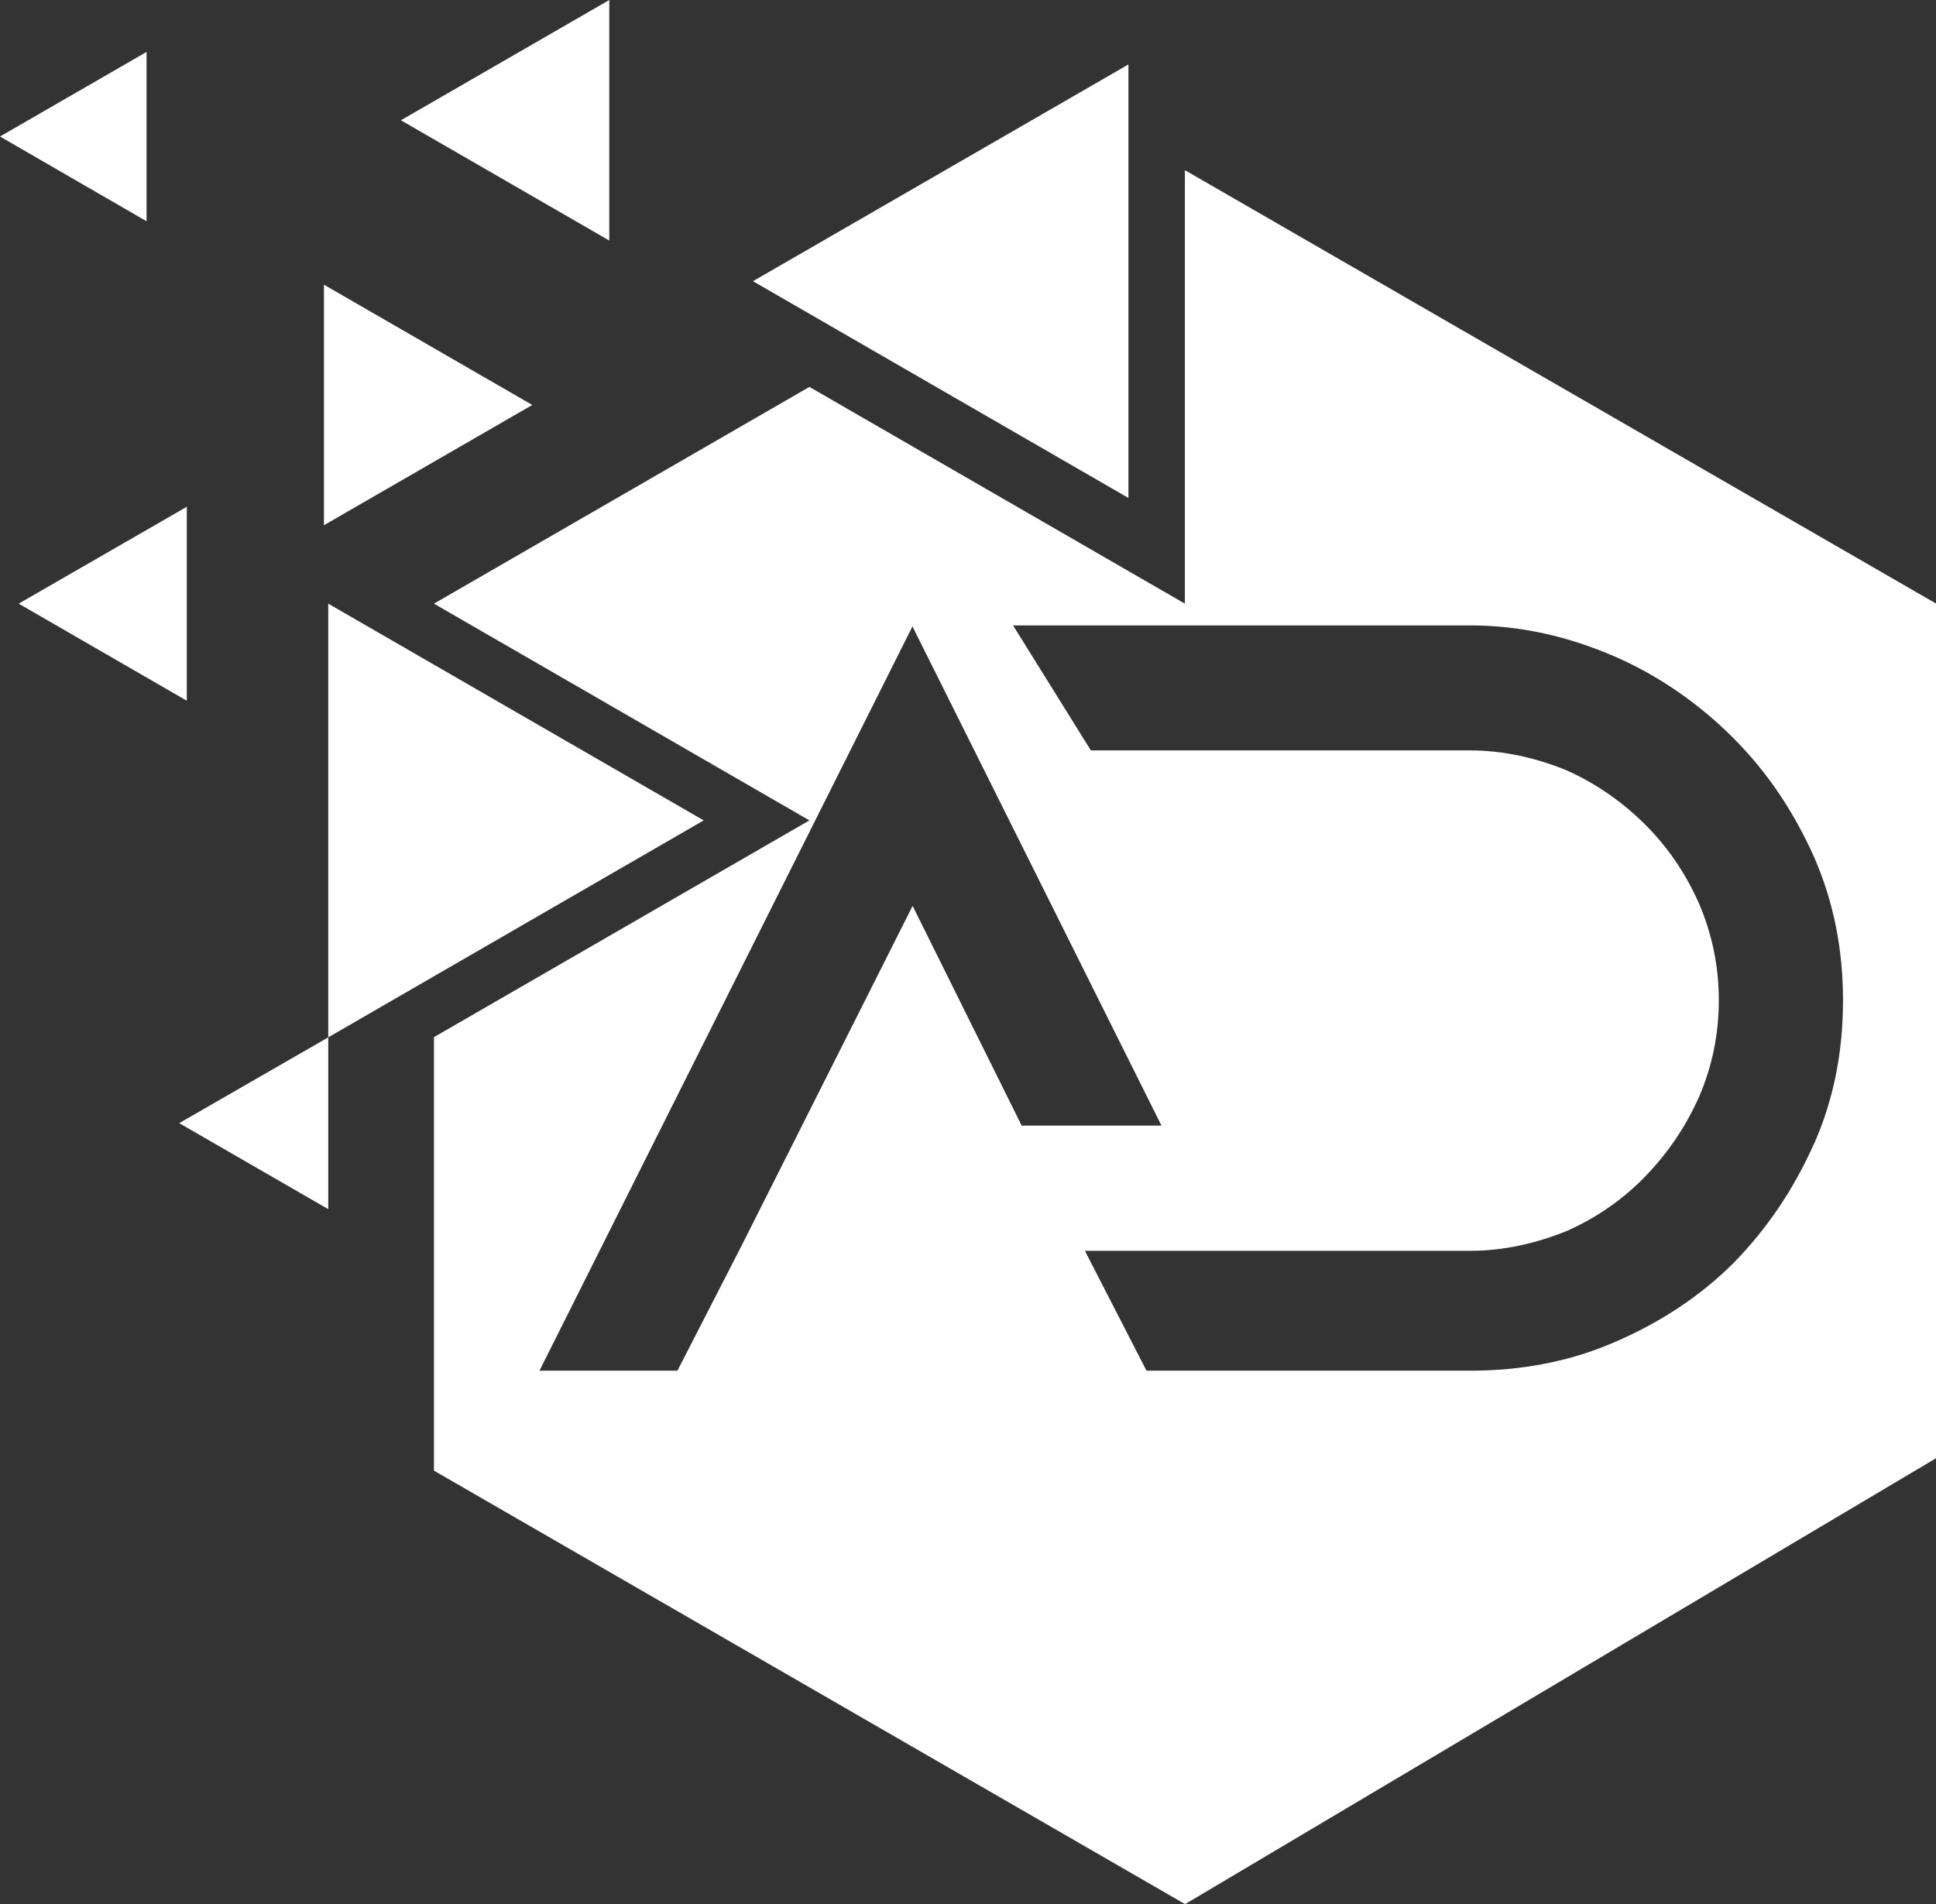
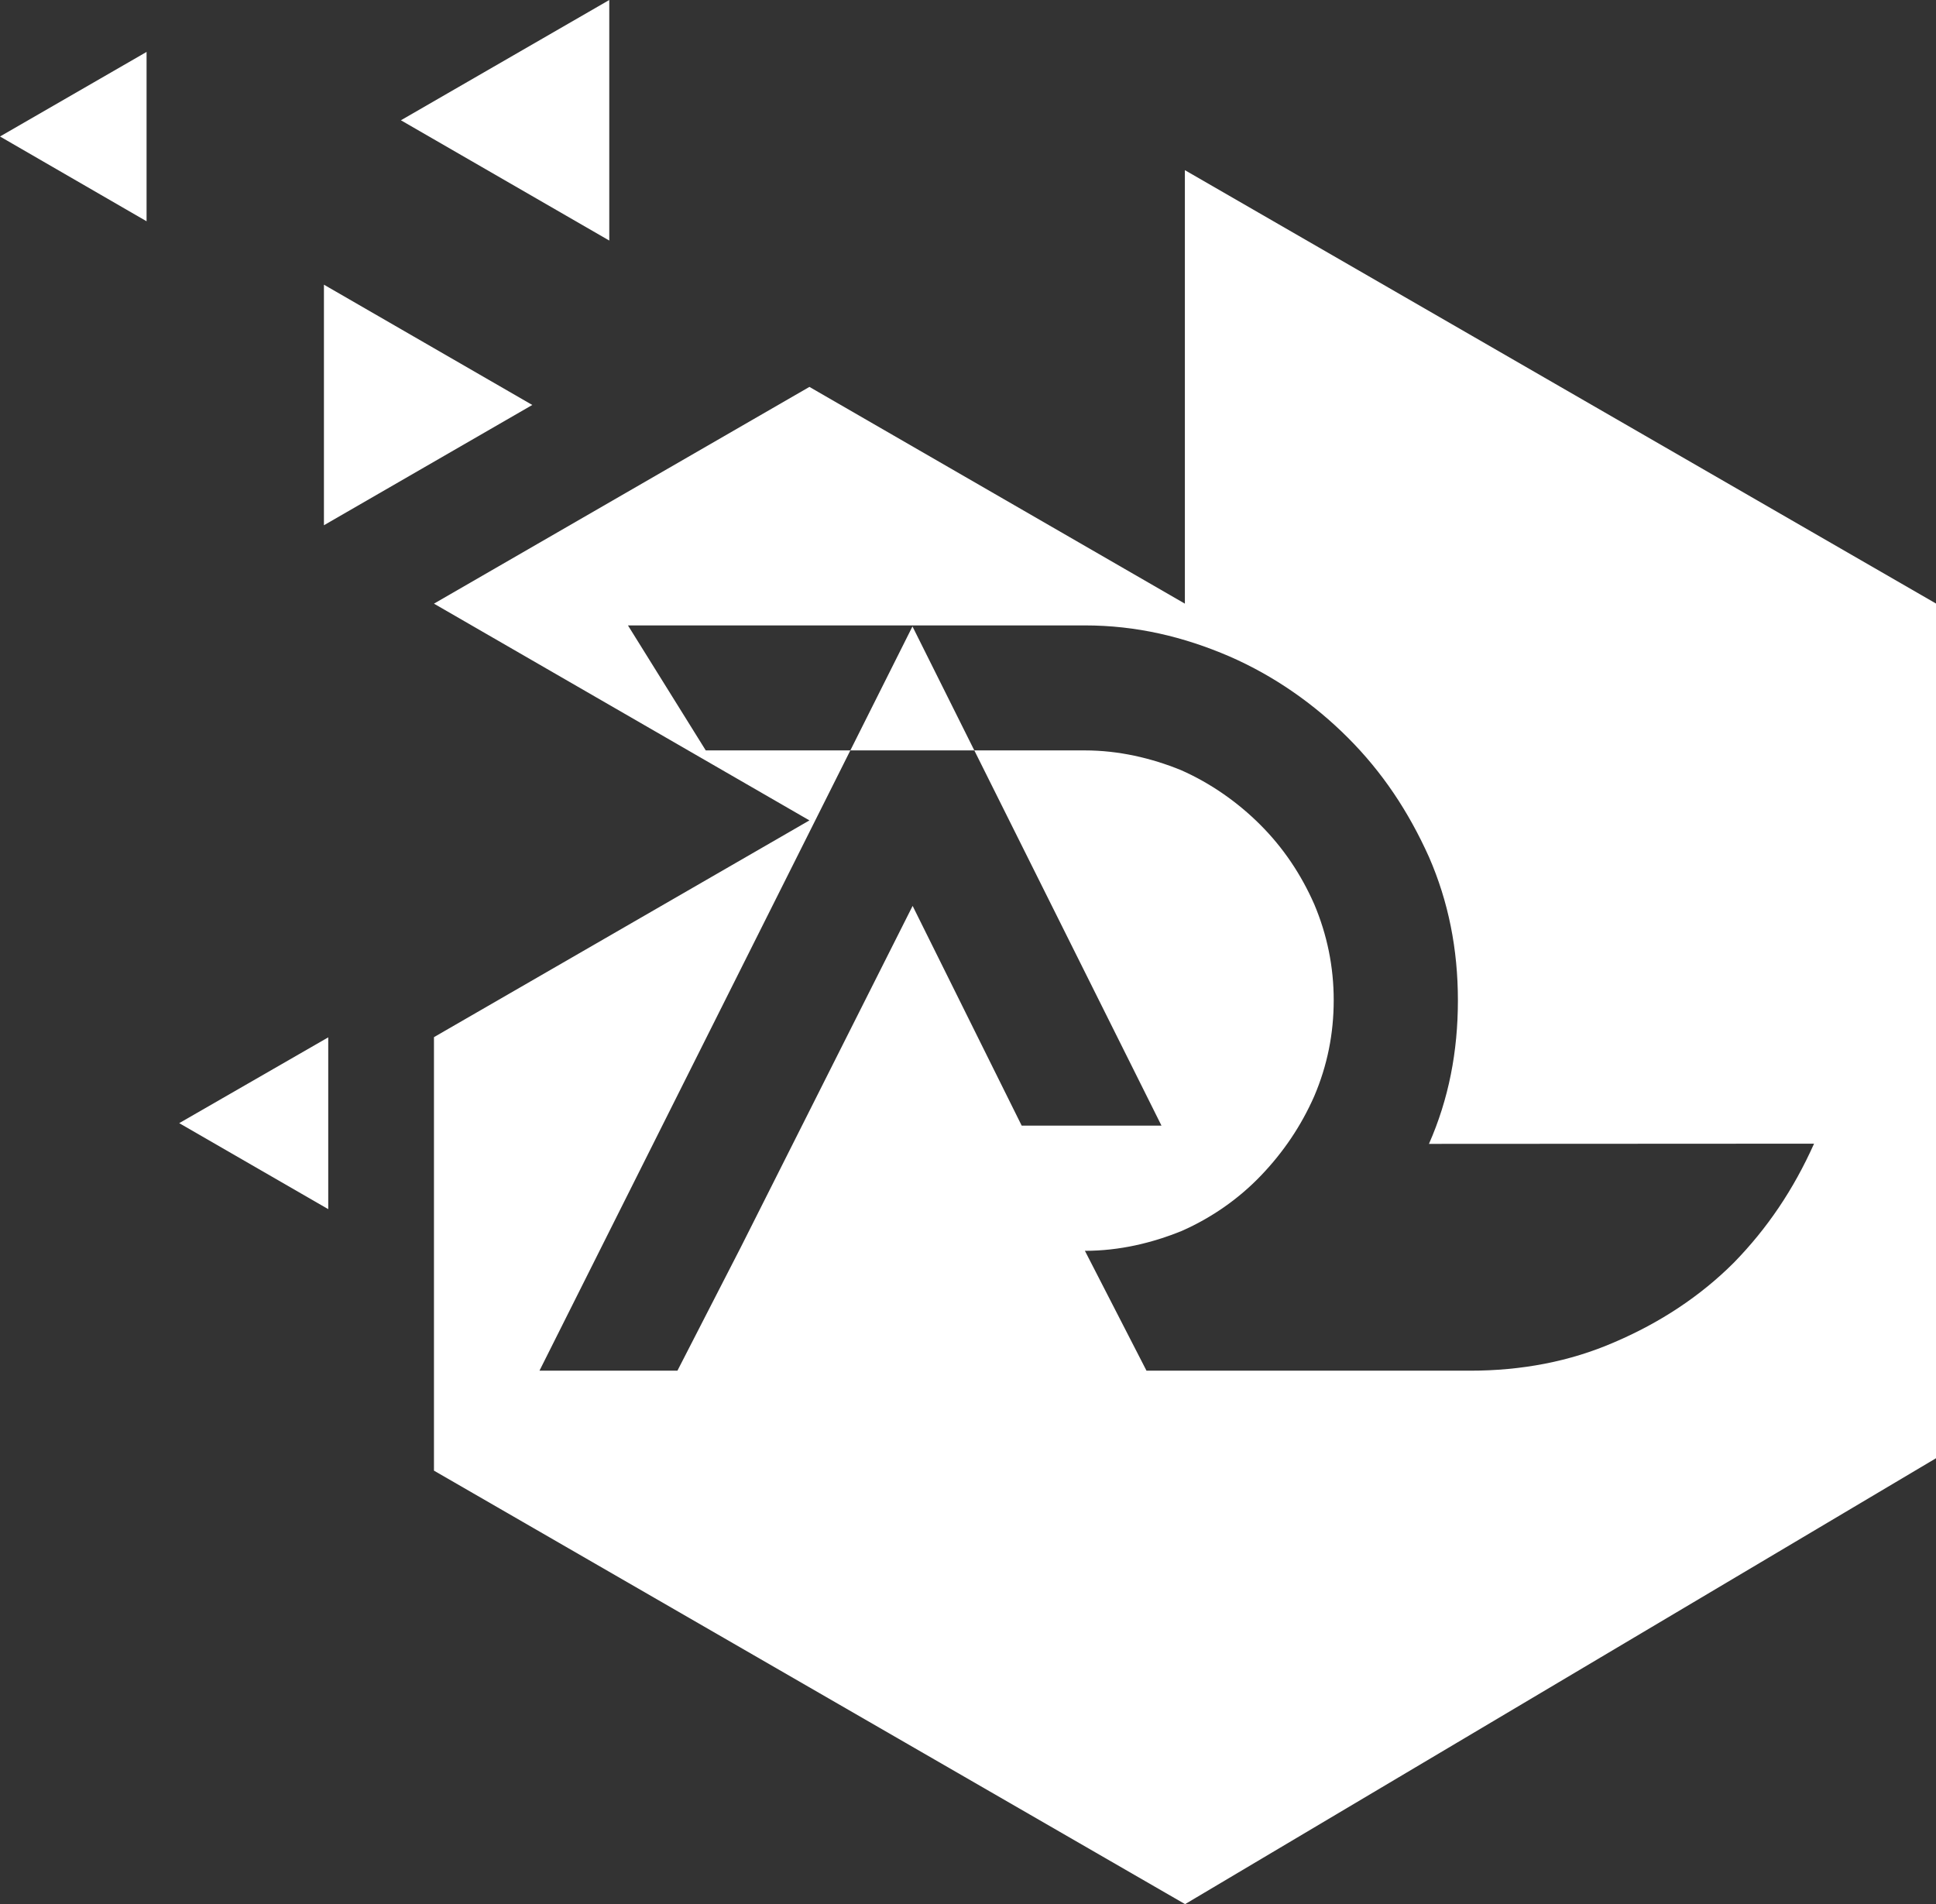
<svg xmlns="http://www.w3.org/2000/svg" id="_圖層_1" viewBox="0 0 94.31 92.78">
  <rect x="0" y="0" width="94.31" height="92.78" fill="#333333" stroke="none" />
  <defs>
    <style>.cls-1,.cls-2{fill:#fff;}.cls-2{fill-rule:evenodd;}</style>
  </defs>
-   <polygon class="cls-2" points="54.97 24.26 54.97 3.14 36.68 13.7 54.97 24.26" />
-   <polygon class="cls-2" points="34.28 39.97 15.99 29.41 15.99 50.54 34.28 39.97" />
  <polygon class="cls-2" points="29.68 11.72 29.68 0 19.53 5.86 29.68 11.72" />
-   <polygon class="cls-2" points="9.1 34.14 9.1 24.69 .91 29.41 9.1 34.14" />
  <polygon class="cls-2" points="15.78 25.59 15.78 13.87 25.93 19.73 15.78 25.59" />
  <polygon class="cls-2" points="7.14 10.78 7.14 2.53 0 6.65 7.14 10.78" />
  <polygon class="cls-2" points="15.99 58.91 15.99 50.54 8.73 54.72 15.99 58.91" />
-   <path class="cls-1" d="m57.72,8.29v21.12s-18.29-10.56-18.29-10.56l-18.29,10.56,18.29,10.56-18.29,10.56v21.12l36.59,21.12,36.59-21.73V29.41L57.72,8.29Zm-13.27,35.86l-5.36,10.65-3,5.96-3.09,6.02h-6.72l18.17-36.26,12.13,24.32h-6.81l-5.31-10.7Zm43.92,11.57c-1,2.23-2.27,4.12-3.91,5.8-1.63,1.63-3.59,2.92-5.81,3.87-2.18.95-4.54,1.39-7.04,1.39h-15.76l-3-5.84h18.76c1.68,0,3.27-.38,4.72-.97,1.45-.64,2.77-1.56,3.86-2.7,1.09-1.14,1.95-2.41,2.59-3.86.64-1.5.95-3.05.95-4.68s-.32-3.19-.95-4.68c-.64-1.45-1.5-2.74-2.63-3.87-1.09-1.09-2.41-2.02-3.86-2.66-1.45-.59-3.04-.96-4.68-.96h-18.47l-3.79-6.09h22.26c2.5,0,4.81.55,7.04,1.51,2.18.95,4.13,2.32,5.77,3.96,1.68,1.68,2.95,3.59,3.95,5.81.95,2.18,1.41,4.49,1.41,6.99s-.45,4.81-1.41,6.99Z" />
+   <path class="cls-1" d="m57.72,8.29v21.12s-18.29-10.56-18.29-10.56l-18.29,10.56,18.29,10.56-18.29,10.56v21.12l36.59,21.12,36.59-21.73V29.41L57.72,8.29Zm-13.27,35.86l-5.36,10.65-3,5.96-3.09,6.02h-6.72l18.17-36.26,12.13,24.32h-6.81l-5.31-10.7Zm43.92,11.57c-1,2.23-2.27,4.12-3.91,5.8-1.63,1.63-3.59,2.92-5.81,3.87-2.18.95-4.54,1.39-7.04,1.39h-15.76l-3-5.84c1.68,0,3.27-.38,4.72-.97,1.45-.64,2.77-1.56,3.86-2.7,1.09-1.14,1.95-2.41,2.59-3.86.64-1.5.95-3.05.95-4.68s-.32-3.19-.95-4.68c-.64-1.45-1.5-2.74-2.63-3.87-1.09-1.09-2.41-2.02-3.86-2.66-1.45-.59-3.04-.96-4.68-.96h-18.47l-3.79-6.09h22.26c2.5,0,4.81.55,7.04,1.51,2.18.95,4.13,2.32,5.77,3.96,1.68,1.68,2.95,3.59,3.95,5.81.95,2.18,1.41,4.49,1.41,6.99s-.45,4.81-1.41,6.99Z" />
</svg>